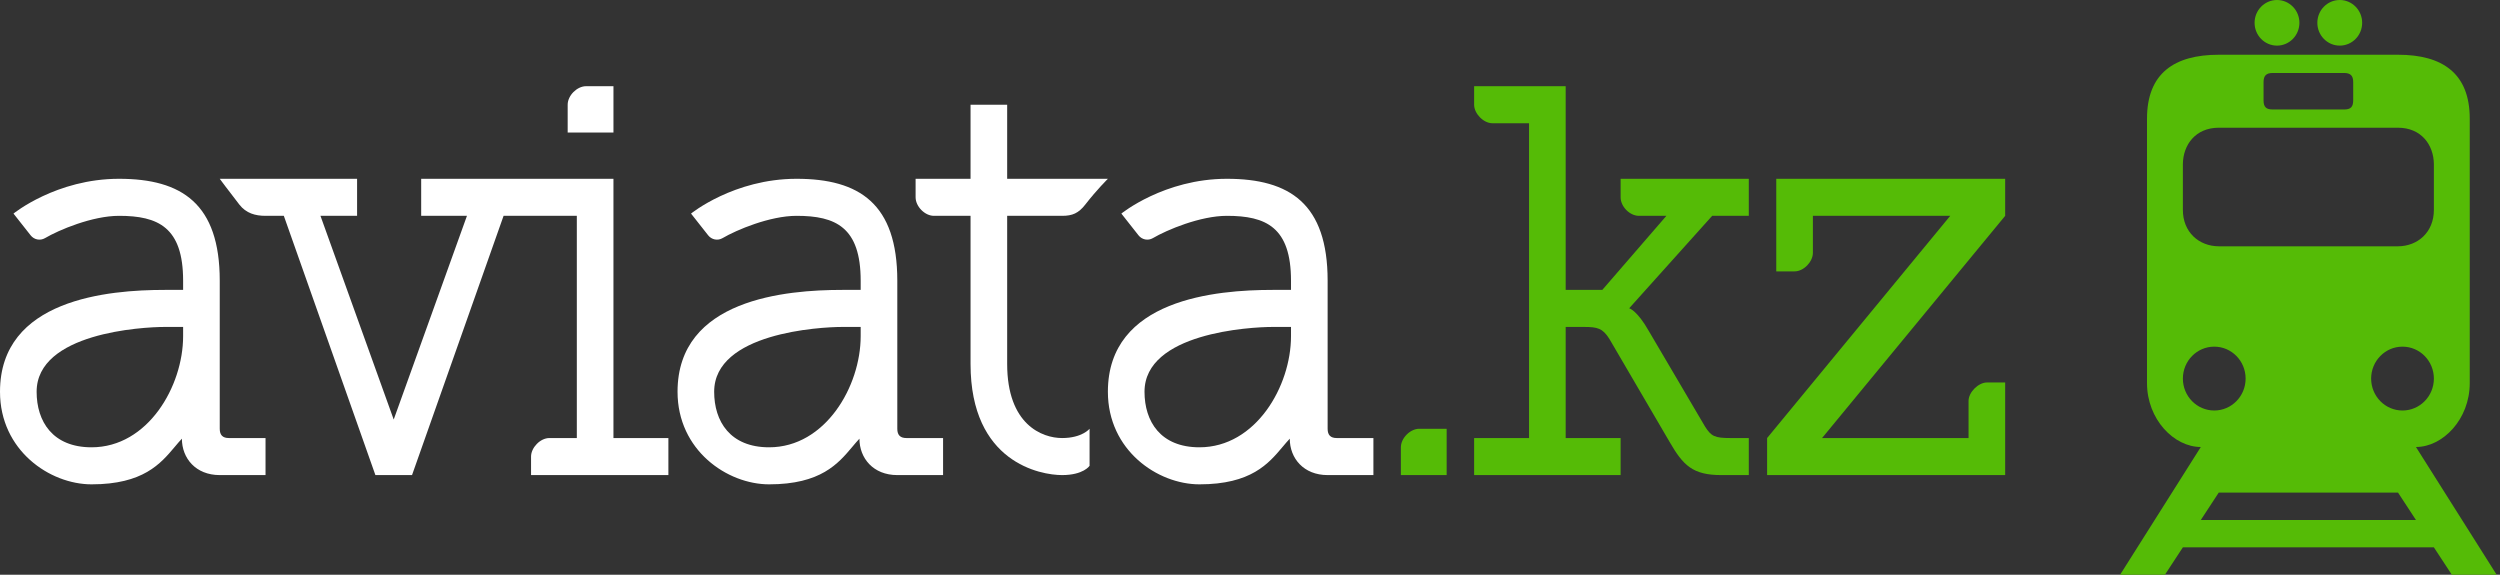
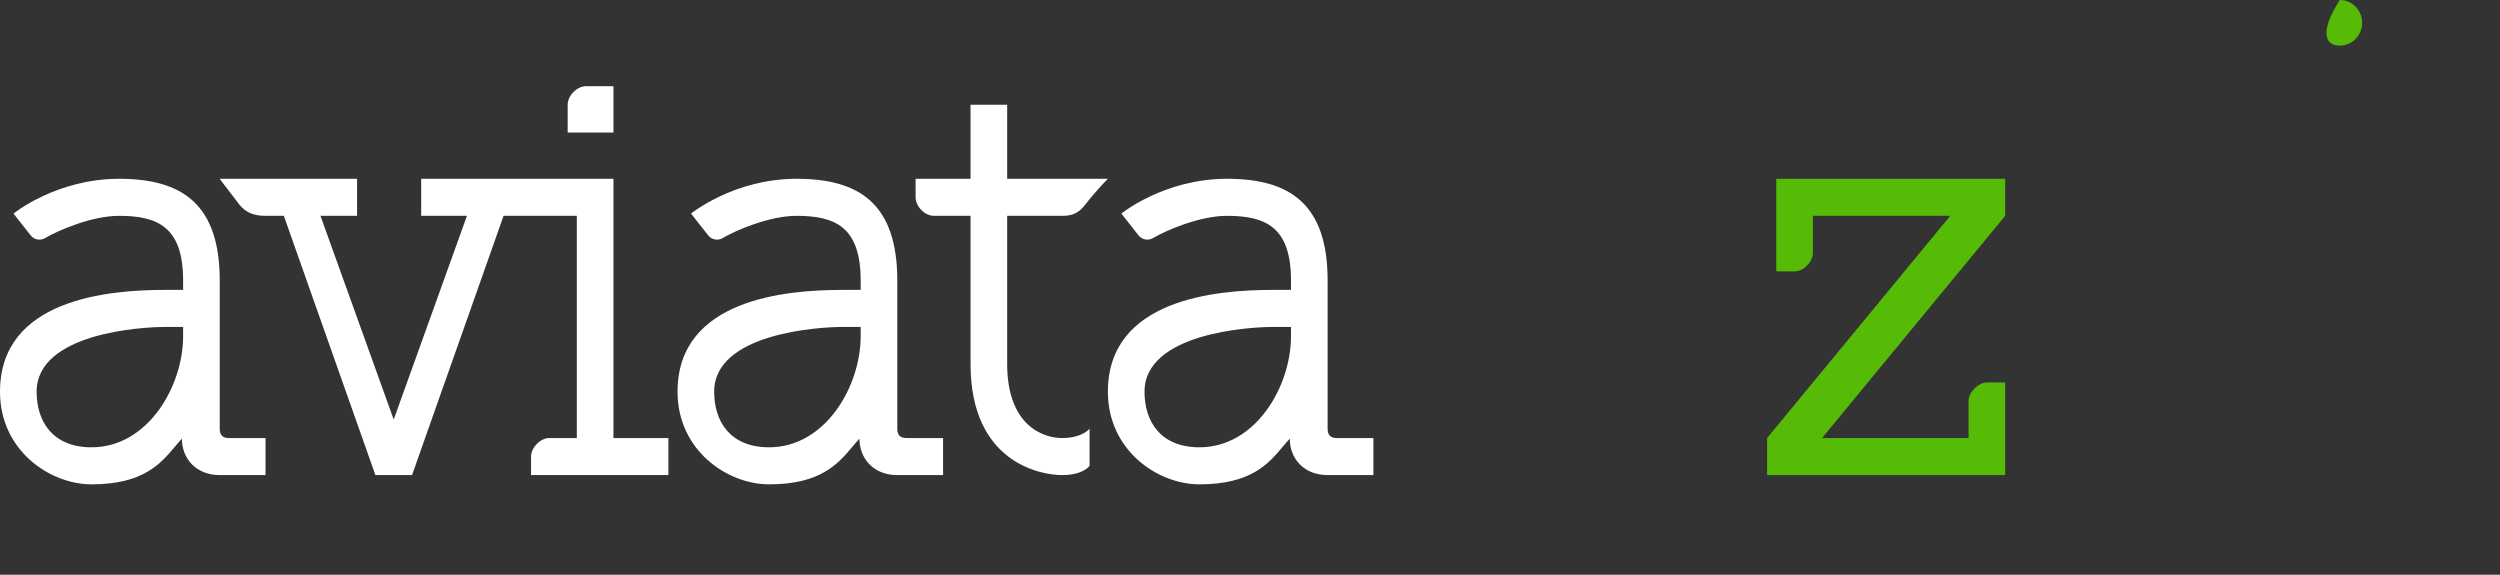
<svg xmlns="http://www.w3.org/2000/svg" width="174" height="40" viewBox="0 0 174 40" fill="none">
  <rect x="0" y="0" width="174" height="40" fill="#333333" stroke="none" />
-   <path d="M112.795 12.444V13.733C112.795 14.377 113.432 15.022 114.069 15.022H115.981L111.52 20.177H108.971V6H102.599V7.289C102.599 7.906 103.249 8.578 103.873 8.578H106.422V30.488H102.599V33.066H112.795V30.488H108.971V22.755H110.246C111.185 22.755 111.548 22.845 112.018 23.597L116.208 30.765C117.148 32.388 117.807 33.066 119.805 33.066H121.716V30.488H120.442C119.346 30.488 119.105 30.369 118.675 29.696L114.759 23.042C113.976 21.656 113.428 21.458 113.389 21.458L119.167 15.022H121.716V12.444H112.795Z" fill="#55BB06" />
  <path d="M138.285 26.621C137.708 26.621 137.011 27.286 137.011 27.91V30.488H126.815L139.56 15.022V12.444H123.628V18.888H124.903C125.54 18.888 126.177 18.217 126.177 17.599V15.022H135.736L122.991 30.488V33.066H139.56V26.621H138.285Z" fill="#55BB06" />
-   <path d="M97.501 31.132V33.066H100.687V29.843H98.775C98.157 29.843 97.501 30.488 97.501 31.132Z" fill="#55BB06" />
  <path d="M39.51 9.222V7.289C39.51 6.644 40.167 6 40.785 6H42.697V9.222H39.51Z" fill="white" />
  <path d="M70.099 7.289V12.444H77.109C77.109 12.444 76.352 13.188 75.535 14.239C75.062 14.846 74.632 15.022 73.922 15.022H70.099V25.333C70.099 29.548 72.527 30.488 73.922 30.488C75.317 30.488 75.834 29.843 75.834 29.843V32.421C75.834 32.421 75.411 33.066 73.922 33.066C72.433 33.066 67.55 32.207 67.55 25.333V15.022H65.001C64.363 15.022 63.726 14.364 63.726 13.733V12.444H67.55V7.289H70.099Z" fill="white" />
  <path fill-rule="evenodd" clip-rule="evenodd" d="M15.294 19.533C15.294 14.182 12.657 12.444 8.284 12.444C3.912 12.444 0.939 14.865 0.939 14.865L2.132 16.379C2.373 16.686 2.798 16.77 3.133 16.573C4.101 16.003 6.429 15.022 8.284 15.022C11.001 15.022 12.745 15.811 12.745 19.533V20.177H11.471C7.546 20.177 0 20.811 0 27.266C0 31.345 3.461 33.71 6.373 33.71C9.969 33.71 11.181 32.268 12.165 31.099C12.333 30.899 12.494 30.707 12.66 30.532C12.66 31.897 13.625 33.066 15.294 33.066H18.481V30.488H15.931C15.499 30.488 15.294 30.281 15.294 29.843V19.533ZM12.745 23.399C12.745 26.884 10.292 31.132 6.373 31.132C3.655 31.132 2.549 29.325 2.549 27.266C2.549 23.177 9.879 22.755 11.471 22.755H12.745V23.399Z" fill="white" />
  <path fill-rule="evenodd" clip-rule="evenodd" d="M55.442 12.444C59.814 12.444 62.452 14.182 62.452 19.533V29.843C62.452 30.281 62.656 30.488 63.089 30.488H65.638V33.066H62.452C60.783 33.066 59.817 31.897 59.817 30.532C59.652 30.707 59.49 30.899 59.322 31.099C58.339 32.268 57.126 33.71 53.53 33.71C50.618 33.71 47.157 31.345 47.157 27.266C47.157 20.811 54.703 20.177 58.628 20.177H59.903V19.533C59.903 15.811 58.158 15.022 55.442 15.022C53.586 15.022 51.259 16.003 50.29 16.573C49.955 16.77 49.531 16.686 49.289 16.379L48.096 14.865C48.096 14.865 51.069 12.444 55.442 12.444ZM53.53 31.132C57.45 31.132 59.903 26.884 59.903 23.399V22.755H58.628C57.037 22.755 49.706 23.177 49.706 27.266C49.706 29.325 50.813 31.132 53.53 31.132Z" fill="white" />
  <path fill-rule="evenodd" clip-rule="evenodd" d="M85.393 12.444C89.765 12.444 92.403 14.182 92.403 19.533V29.843C92.403 30.281 92.607 30.488 93.04 30.488H95.589V33.066H92.403C90.733 33.066 89.768 31.897 89.768 30.532C89.603 30.707 89.441 30.899 89.273 31.099C88.29 32.268 87.077 33.71 83.481 33.71C80.57 33.71 77.109 31.345 77.109 27.266C77.109 20.811 84.654 20.177 88.579 20.177H89.854V19.533C89.854 15.811 88.11 15.022 85.393 15.022C83.537 15.022 81.21 16.003 80.241 16.573C79.906 16.77 79.482 16.686 79.24 16.379L78.047 14.865C78.047 14.865 81.021 12.444 85.393 12.444ZM83.481 31.132C87.401 31.132 89.854 26.884 89.854 23.399V22.755H88.579C86.988 22.755 79.658 23.177 79.658 27.266C79.658 29.325 80.764 31.132 83.481 31.132Z" fill="white" />
  <path d="M42.696 30.488V12.444H29.314V15.022H32.5L27.402 29.199L22.304 15.022H24.853V12.444H15.294C15.294 12.444 15.842 13.188 16.659 14.239C17.131 14.846 17.772 15.022 18.48 15.022H19.755L26.128 33.066H28.677L35.049 15.022H40.147V30.488H38.236C37.598 30.488 36.961 31.159 36.961 31.777V33.066H46.52V30.488H42.696Z" fill="white" />
-   <path d="M158.479 3.175C159.341 3.175 160.039 2.464 160.039 1.587C160.039 0.711 159.341 0 158.479 0C157.618 0 156.919 0.711 156.919 1.587C156.919 2.464 157.618 3.175 158.479 3.175Z" fill="#55BB06" />
-   <path d="M162.847 3.175C163.708 3.175 164.407 2.464 164.407 1.587C164.407 0.711 163.708 0 162.847 0C161.985 0 161.287 0.711 161.287 1.587C161.287 2.464 161.985 3.175 162.847 3.175Z" fill="#55BB06" />
-   <path d="M168.15 31.111C170.022 31.111 171.894 29.18 171.894 26.667V8.254C171.894 5.106 169.996 3.81 166.903 3.81H154.424C151.33 3.81 149.432 5.106 149.432 8.254V26.667C149.432 29.18 151.304 31.111 153.176 31.111L147.56 40H150.68L151.928 38.095H169.398L170.646 40H173.766L168.15 31.111ZM167.214 28.571C166.008 28.571 165.031 27.576 165.031 26.349C165.031 25.122 166.008 24.127 167.214 24.127C168.421 24.127 169.398 25.122 169.398 26.349C169.398 27.576 168.421 28.571 167.214 28.571ZM157.543 5.714C157.544 5.263 157.732 5.086 158.167 5.079H163.159C163.594 5.086 163.782 5.263 163.783 5.714V6.984C163.782 7.434 163.614 7.62 163.159 7.619H158.167C157.712 7.62 157.544 7.434 157.543 6.984V5.714ZM151.928 11.429C151.938 10.081 152.808 8.891 154.424 8.889H166.903C168.518 8.891 169.388 10.081 169.398 11.429V14.603C169.401 16.167 168.27 17.135 166.903 17.143H154.424C153.056 17.135 151.925 16.167 151.928 14.603V11.429ZM151.928 26.349C151.928 25.122 152.905 24.127 154.112 24.127C155.318 24.127 156.295 25.122 156.295 26.349C156.295 27.576 155.318 28.571 154.112 28.571C152.905 28.571 151.928 27.576 151.928 26.349ZM153.176 36.191L154.424 34.286H166.903L168.15 36.191H153.176Z" fill="#55BB06" />
+   <path d="M162.847 3.175C163.708 3.175 164.407 2.464 164.407 1.587C164.407 0.711 163.708 0 162.847 0C161.287 2.464 161.985 3.175 162.847 3.175Z" fill="#55BB06" />
</svg>